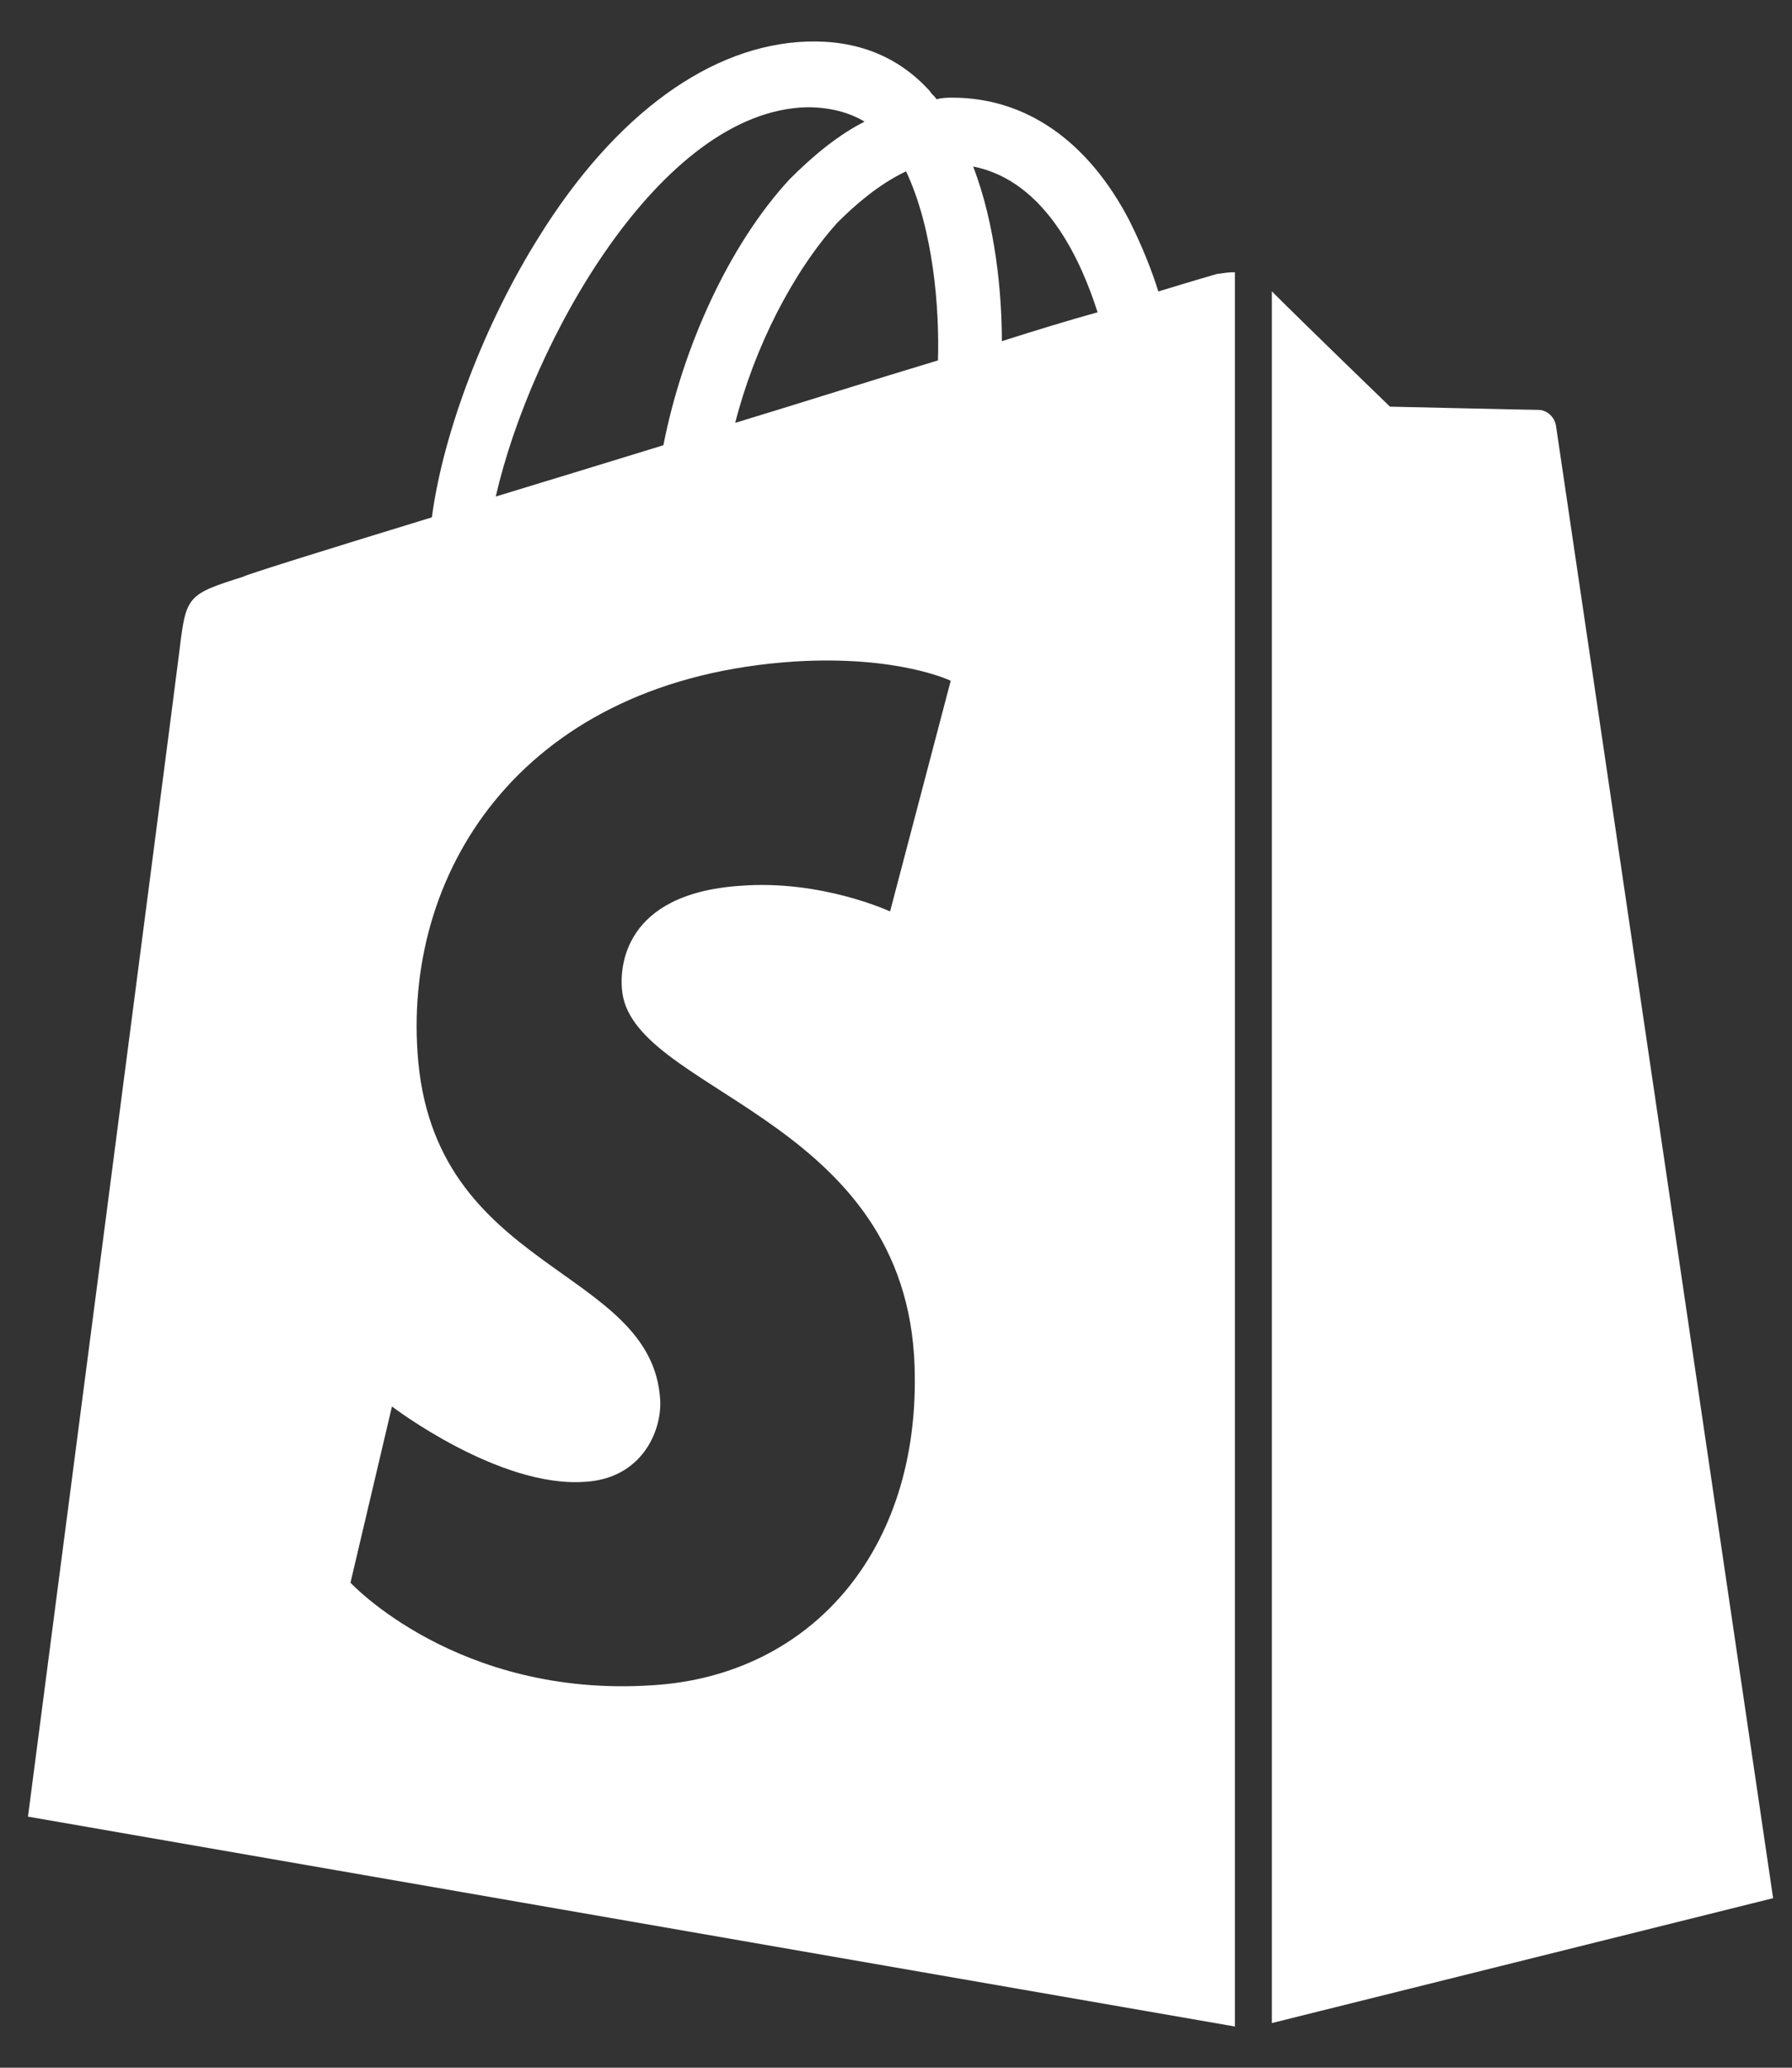
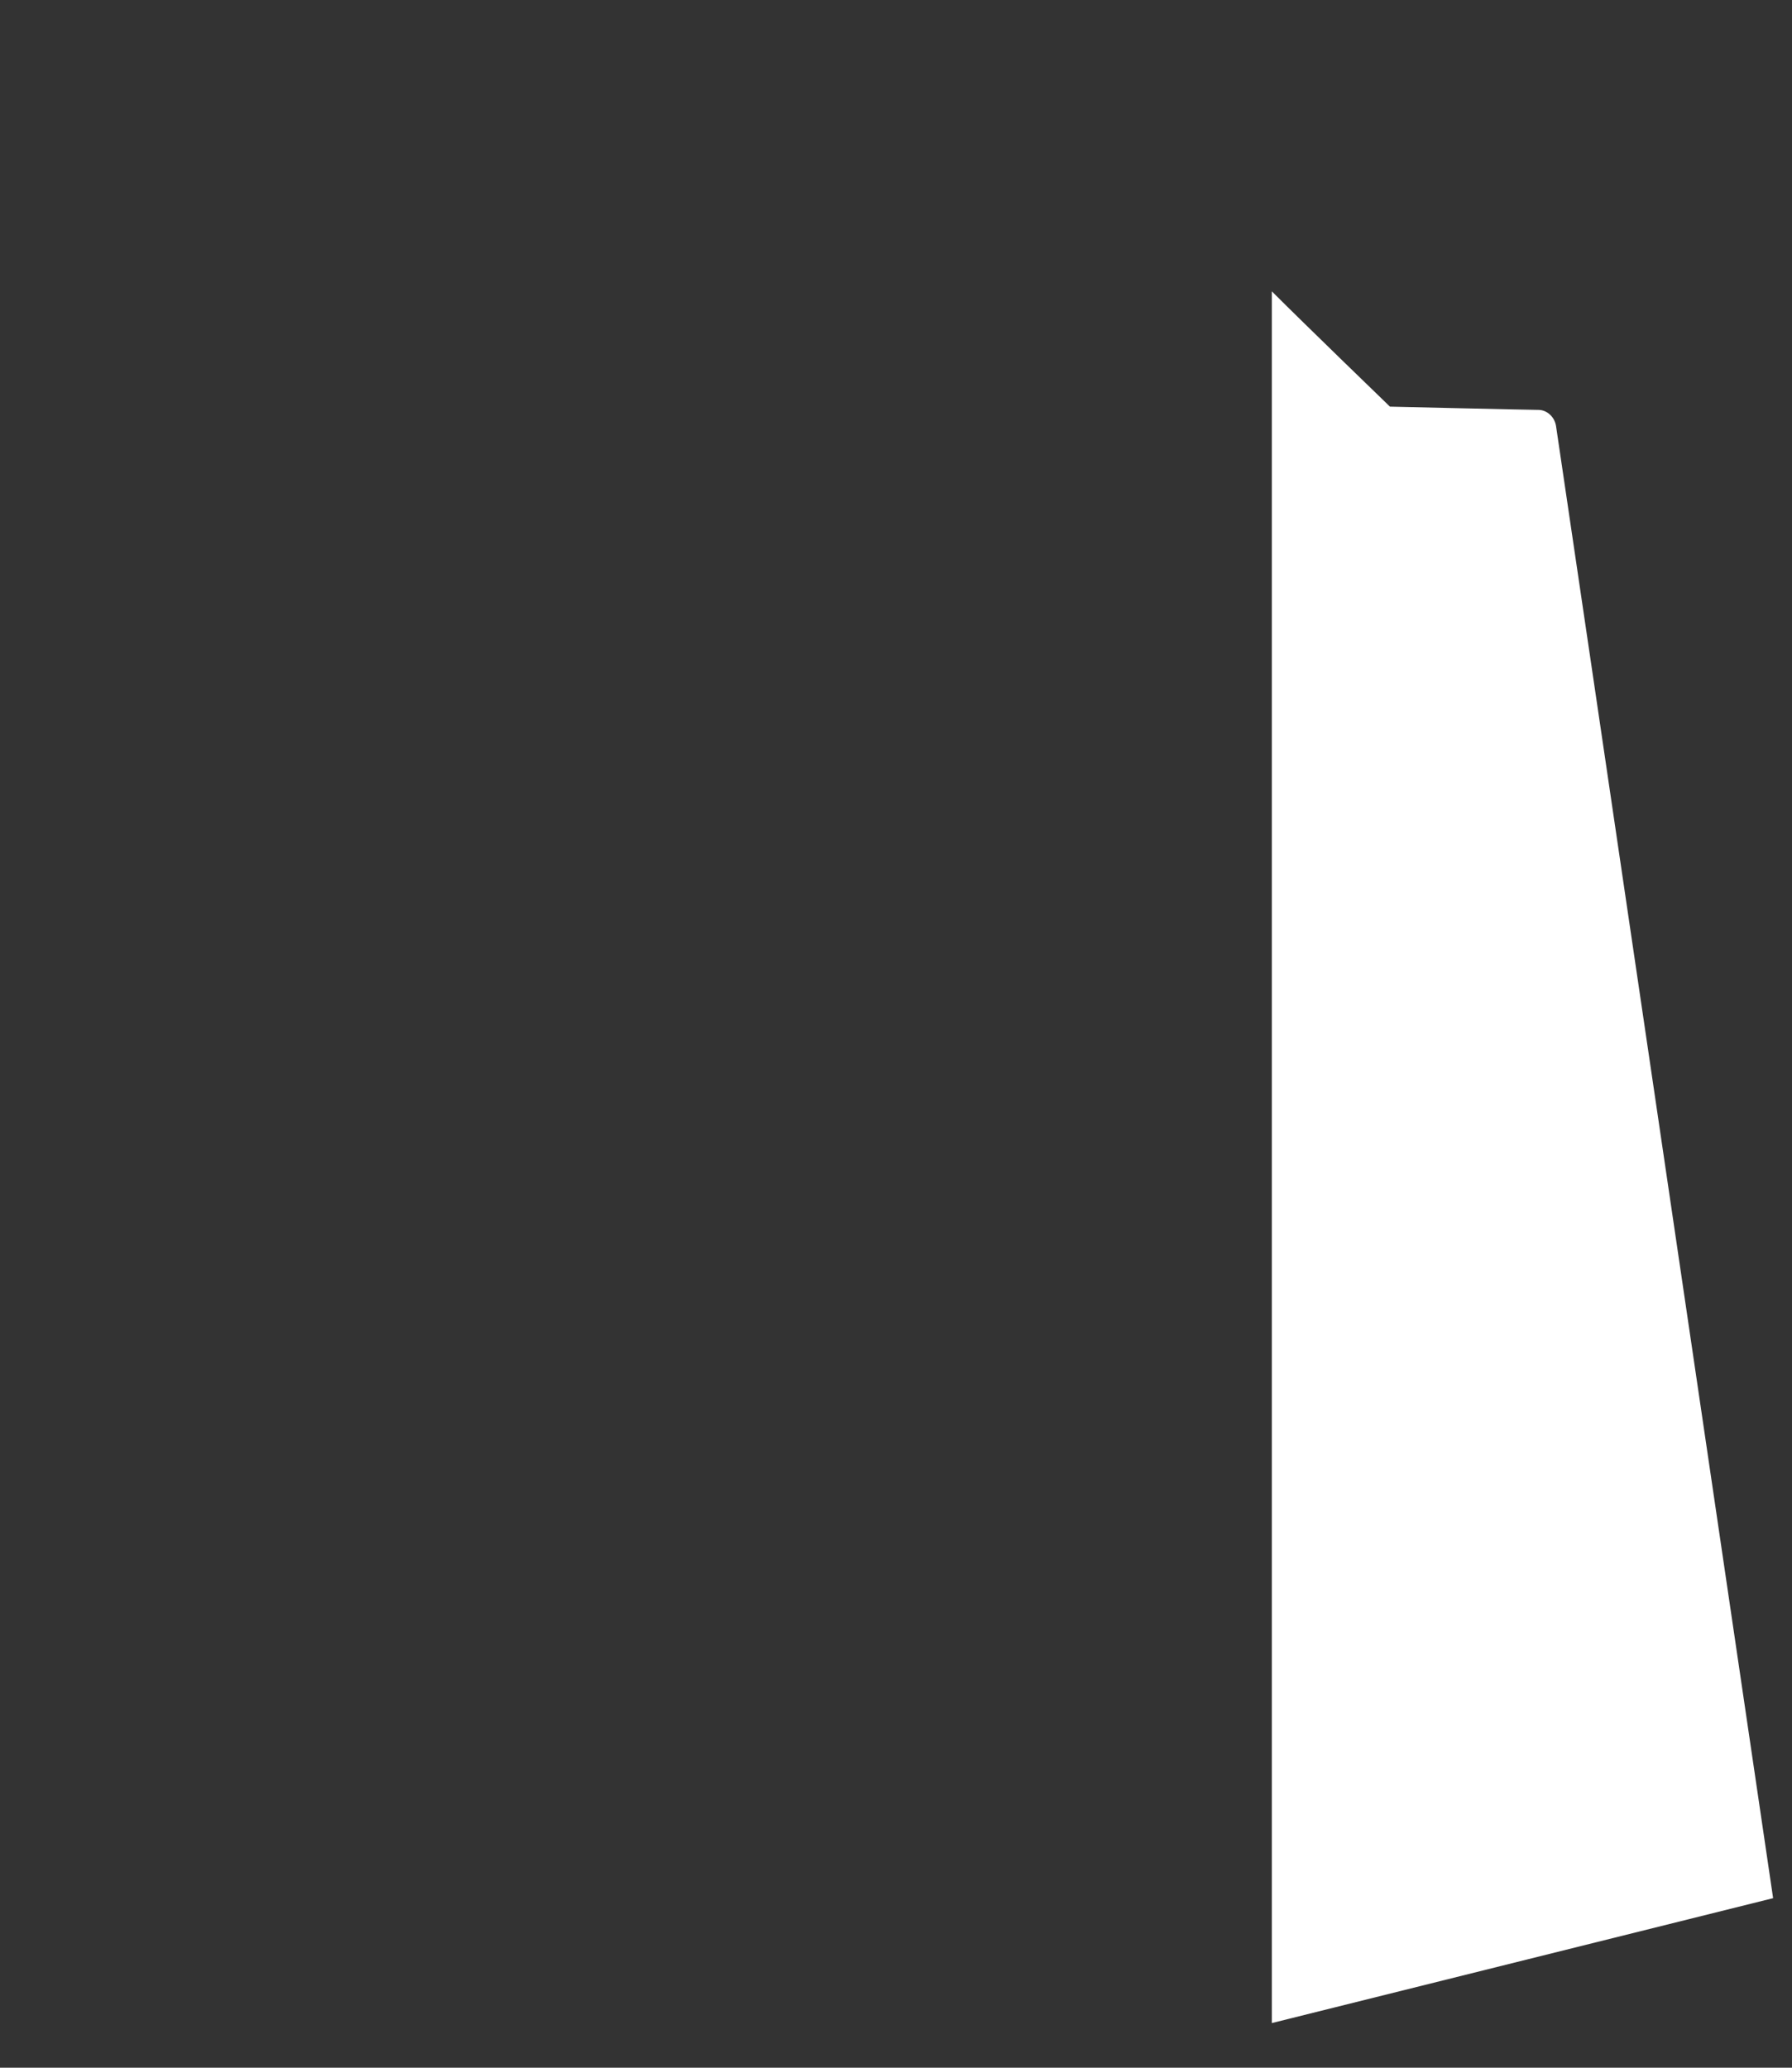
<svg xmlns="http://www.w3.org/2000/svg" width="26" height="30" viewBox="0 0 26 30" fill="none">
  <rect x="0" y="0" width="26" height="30" fill="#333333" stroke="none" />
-   <path d="M17.663 3.973C17.663 3.973 17.338 4.066 16.806 4.229C16.713 3.927 16.574 3.578 16.389 3.206C15.787 2.044 14.883 1.417 13.818 1.417C13.748 1.417 13.679 1.417 13.586 1.44C13.563 1.393 13.517 1.37 13.493 1.324C13.03 0.812 12.428 0.58 11.71 0.603C10.32 0.65 8.93 1.649 7.818 3.439C7.031 4.694 6.429 6.274 6.266 7.506C4.668 7.995 3.556 8.343 3.533 8.366C2.723 8.622 2.699 8.645 2.607 9.412C2.537 9.993 0.406 26.357 0.406 26.357L17.917 29.402V3.95C17.779 3.95 17.709 3.973 17.663 3.973ZM13.609 5.229C12.683 5.507 11.663 5.833 10.667 6.135C10.945 5.043 11.501 3.95 12.15 3.23C12.405 2.974 12.752 2.672 13.146 2.486C13.54 3.323 13.632 4.462 13.609 5.229ZM11.71 1.556C12.034 1.556 12.312 1.626 12.544 1.765C12.173 1.951 11.802 2.253 11.455 2.602C10.575 3.555 9.903 5.043 9.625 6.46C8.791 6.716 7.957 6.972 7.193 7.204C7.703 4.973 9.579 1.603 11.71 1.556ZM9.023 14.34C9.116 15.828 13.03 16.153 13.262 19.663C13.424 22.429 11.802 24.311 9.463 24.451C6.637 24.637 5.085 22.963 5.085 22.963L5.687 20.406C5.687 20.406 7.239 21.592 8.49 21.499C9.301 21.452 9.602 20.778 9.579 20.313C9.463 18.361 6.266 18.477 6.058 15.27C5.873 12.573 7.633 9.854 11.524 9.598C13.03 9.505 13.794 9.877 13.794 9.877L12.914 13.224C12.914 13.224 11.918 12.759 10.737 12.852C9.023 12.969 9 14.061 9.023 14.34ZM14.536 4.95C14.536 4.252 14.443 3.253 14.119 2.416C15.184 2.625 15.694 3.811 15.925 4.531C15.508 4.647 15.045 4.787 14.536 4.95Z" fill="white" />
  <path d="M18.453 29.352L25.726 27.54C25.726 27.54 22.599 6.318 22.576 6.179C22.553 6.04 22.437 5.947 22.321 5.947C22.206 5.947 20.167 5.9 20.167 5.9C20.167 5.9 18.916 4.691 18.453 4.227V29.352Z" fill="white" />
</svg>